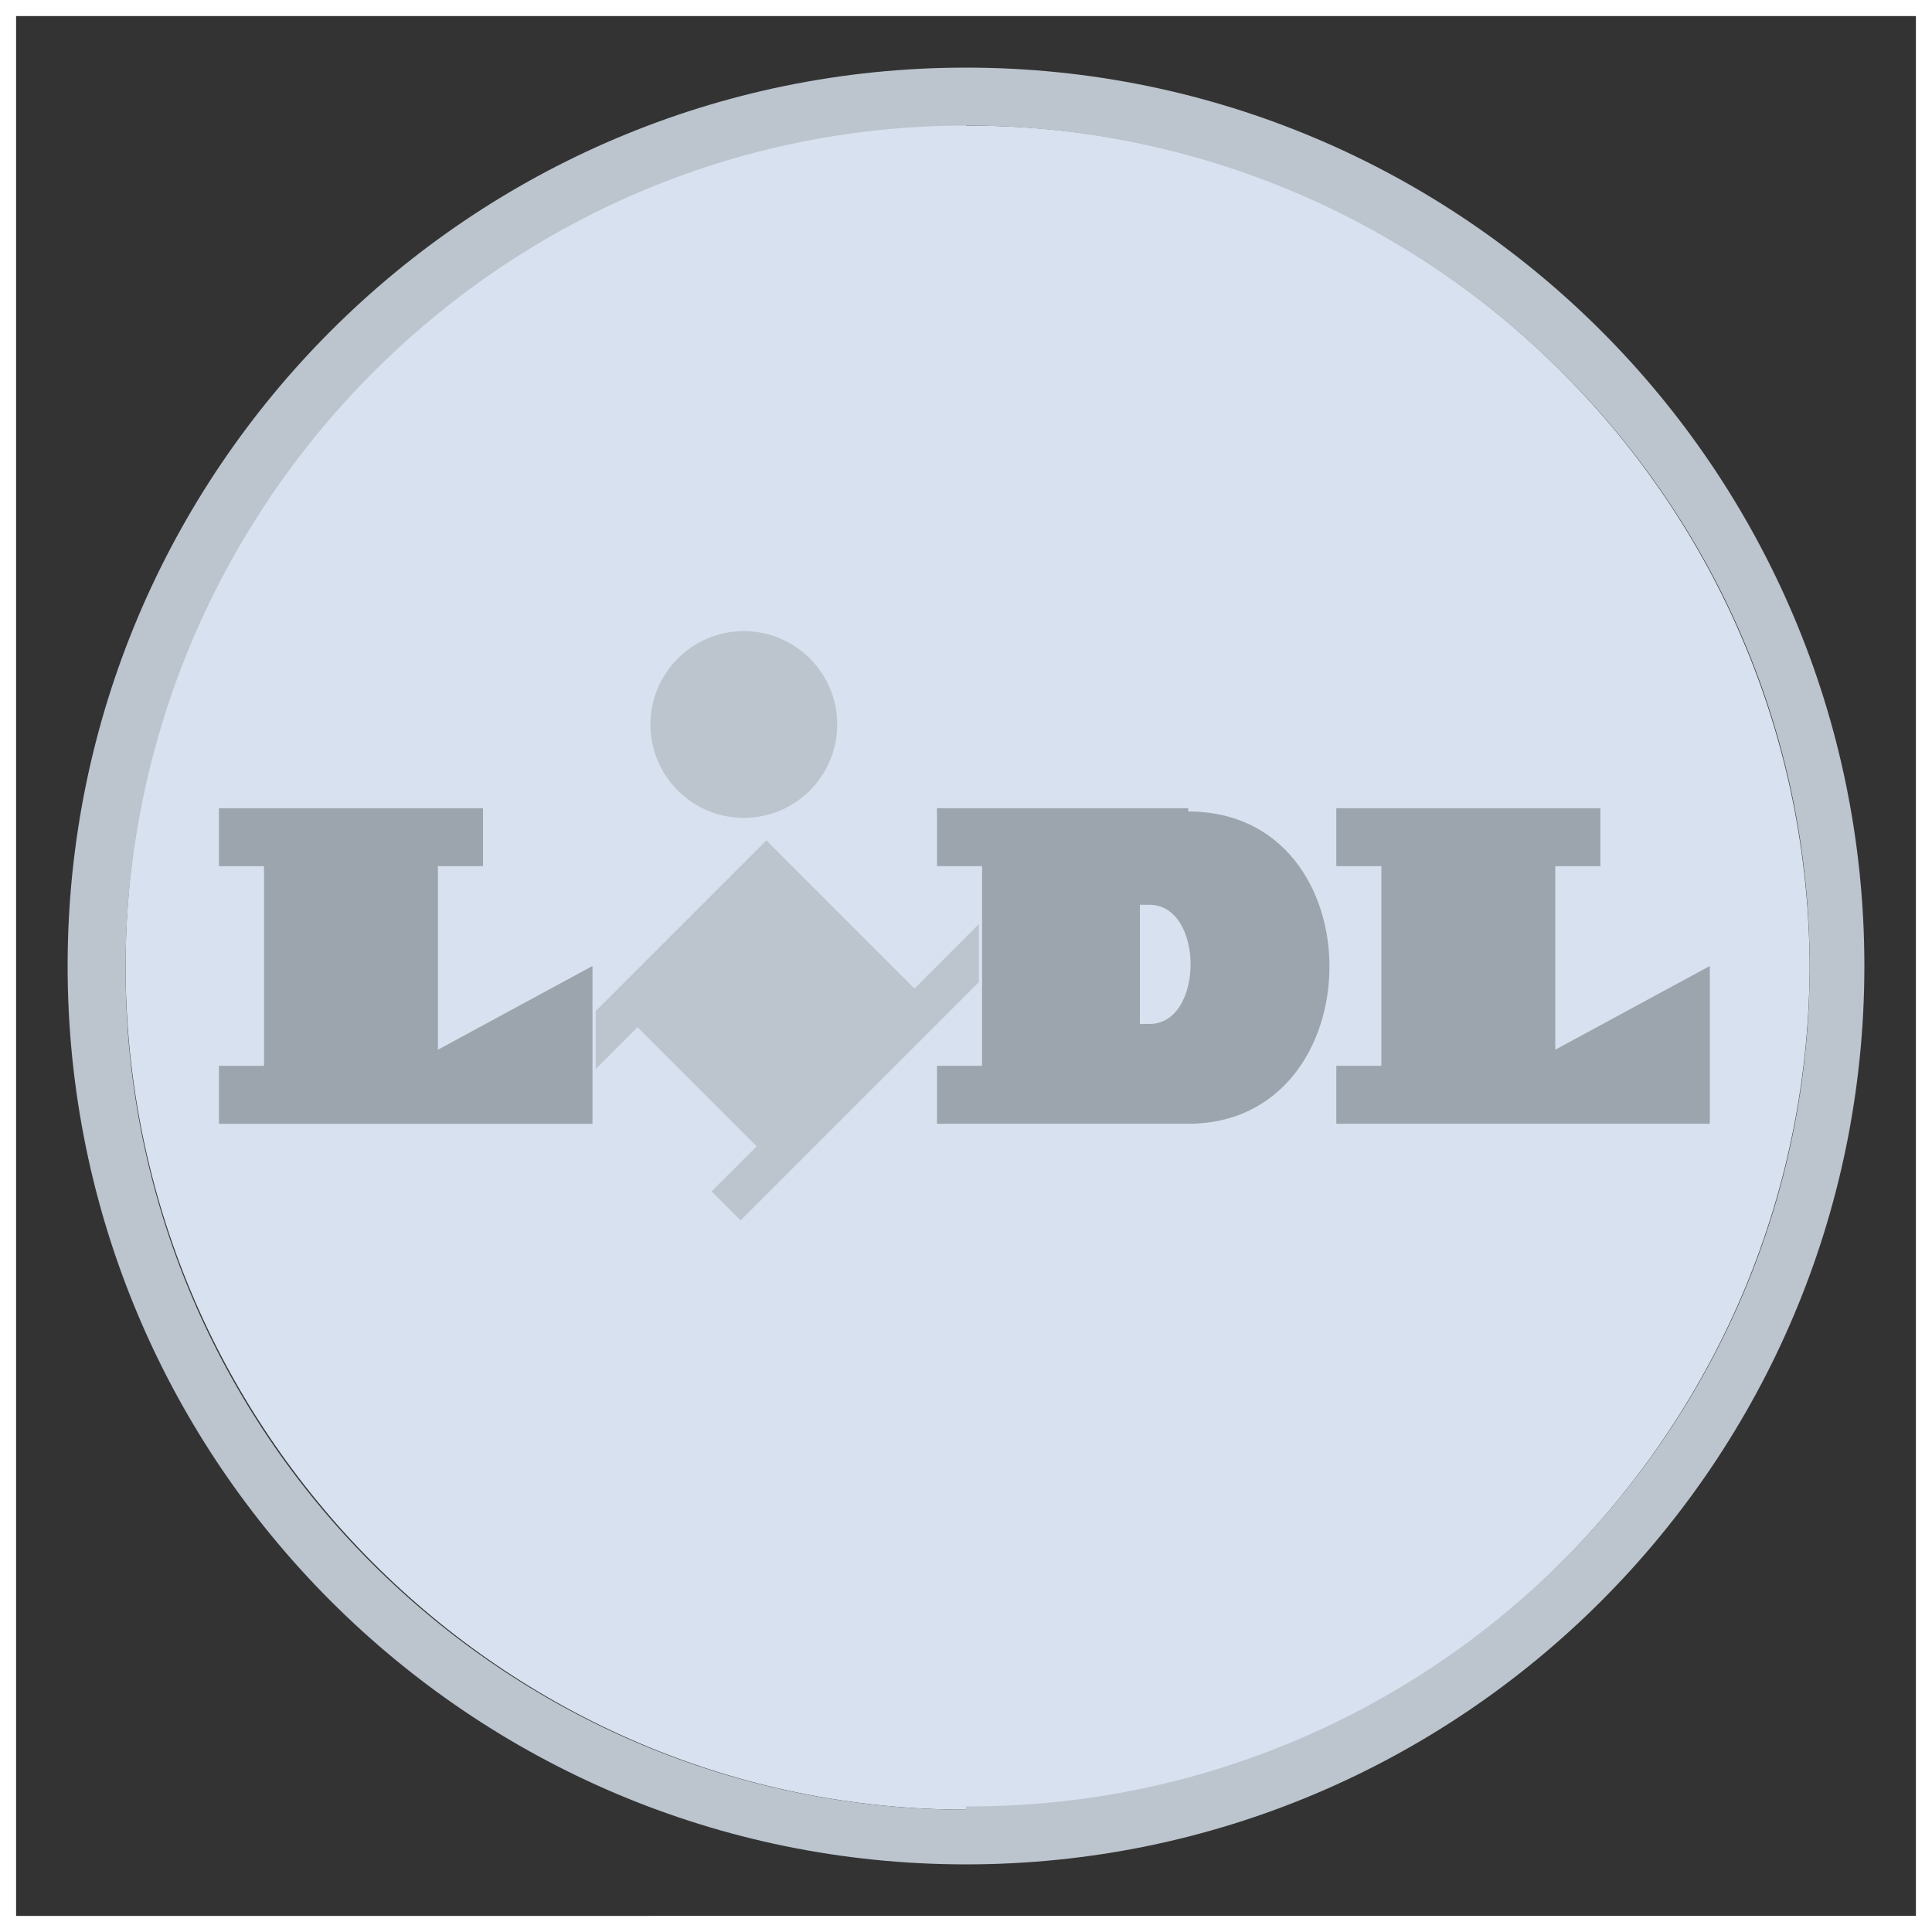
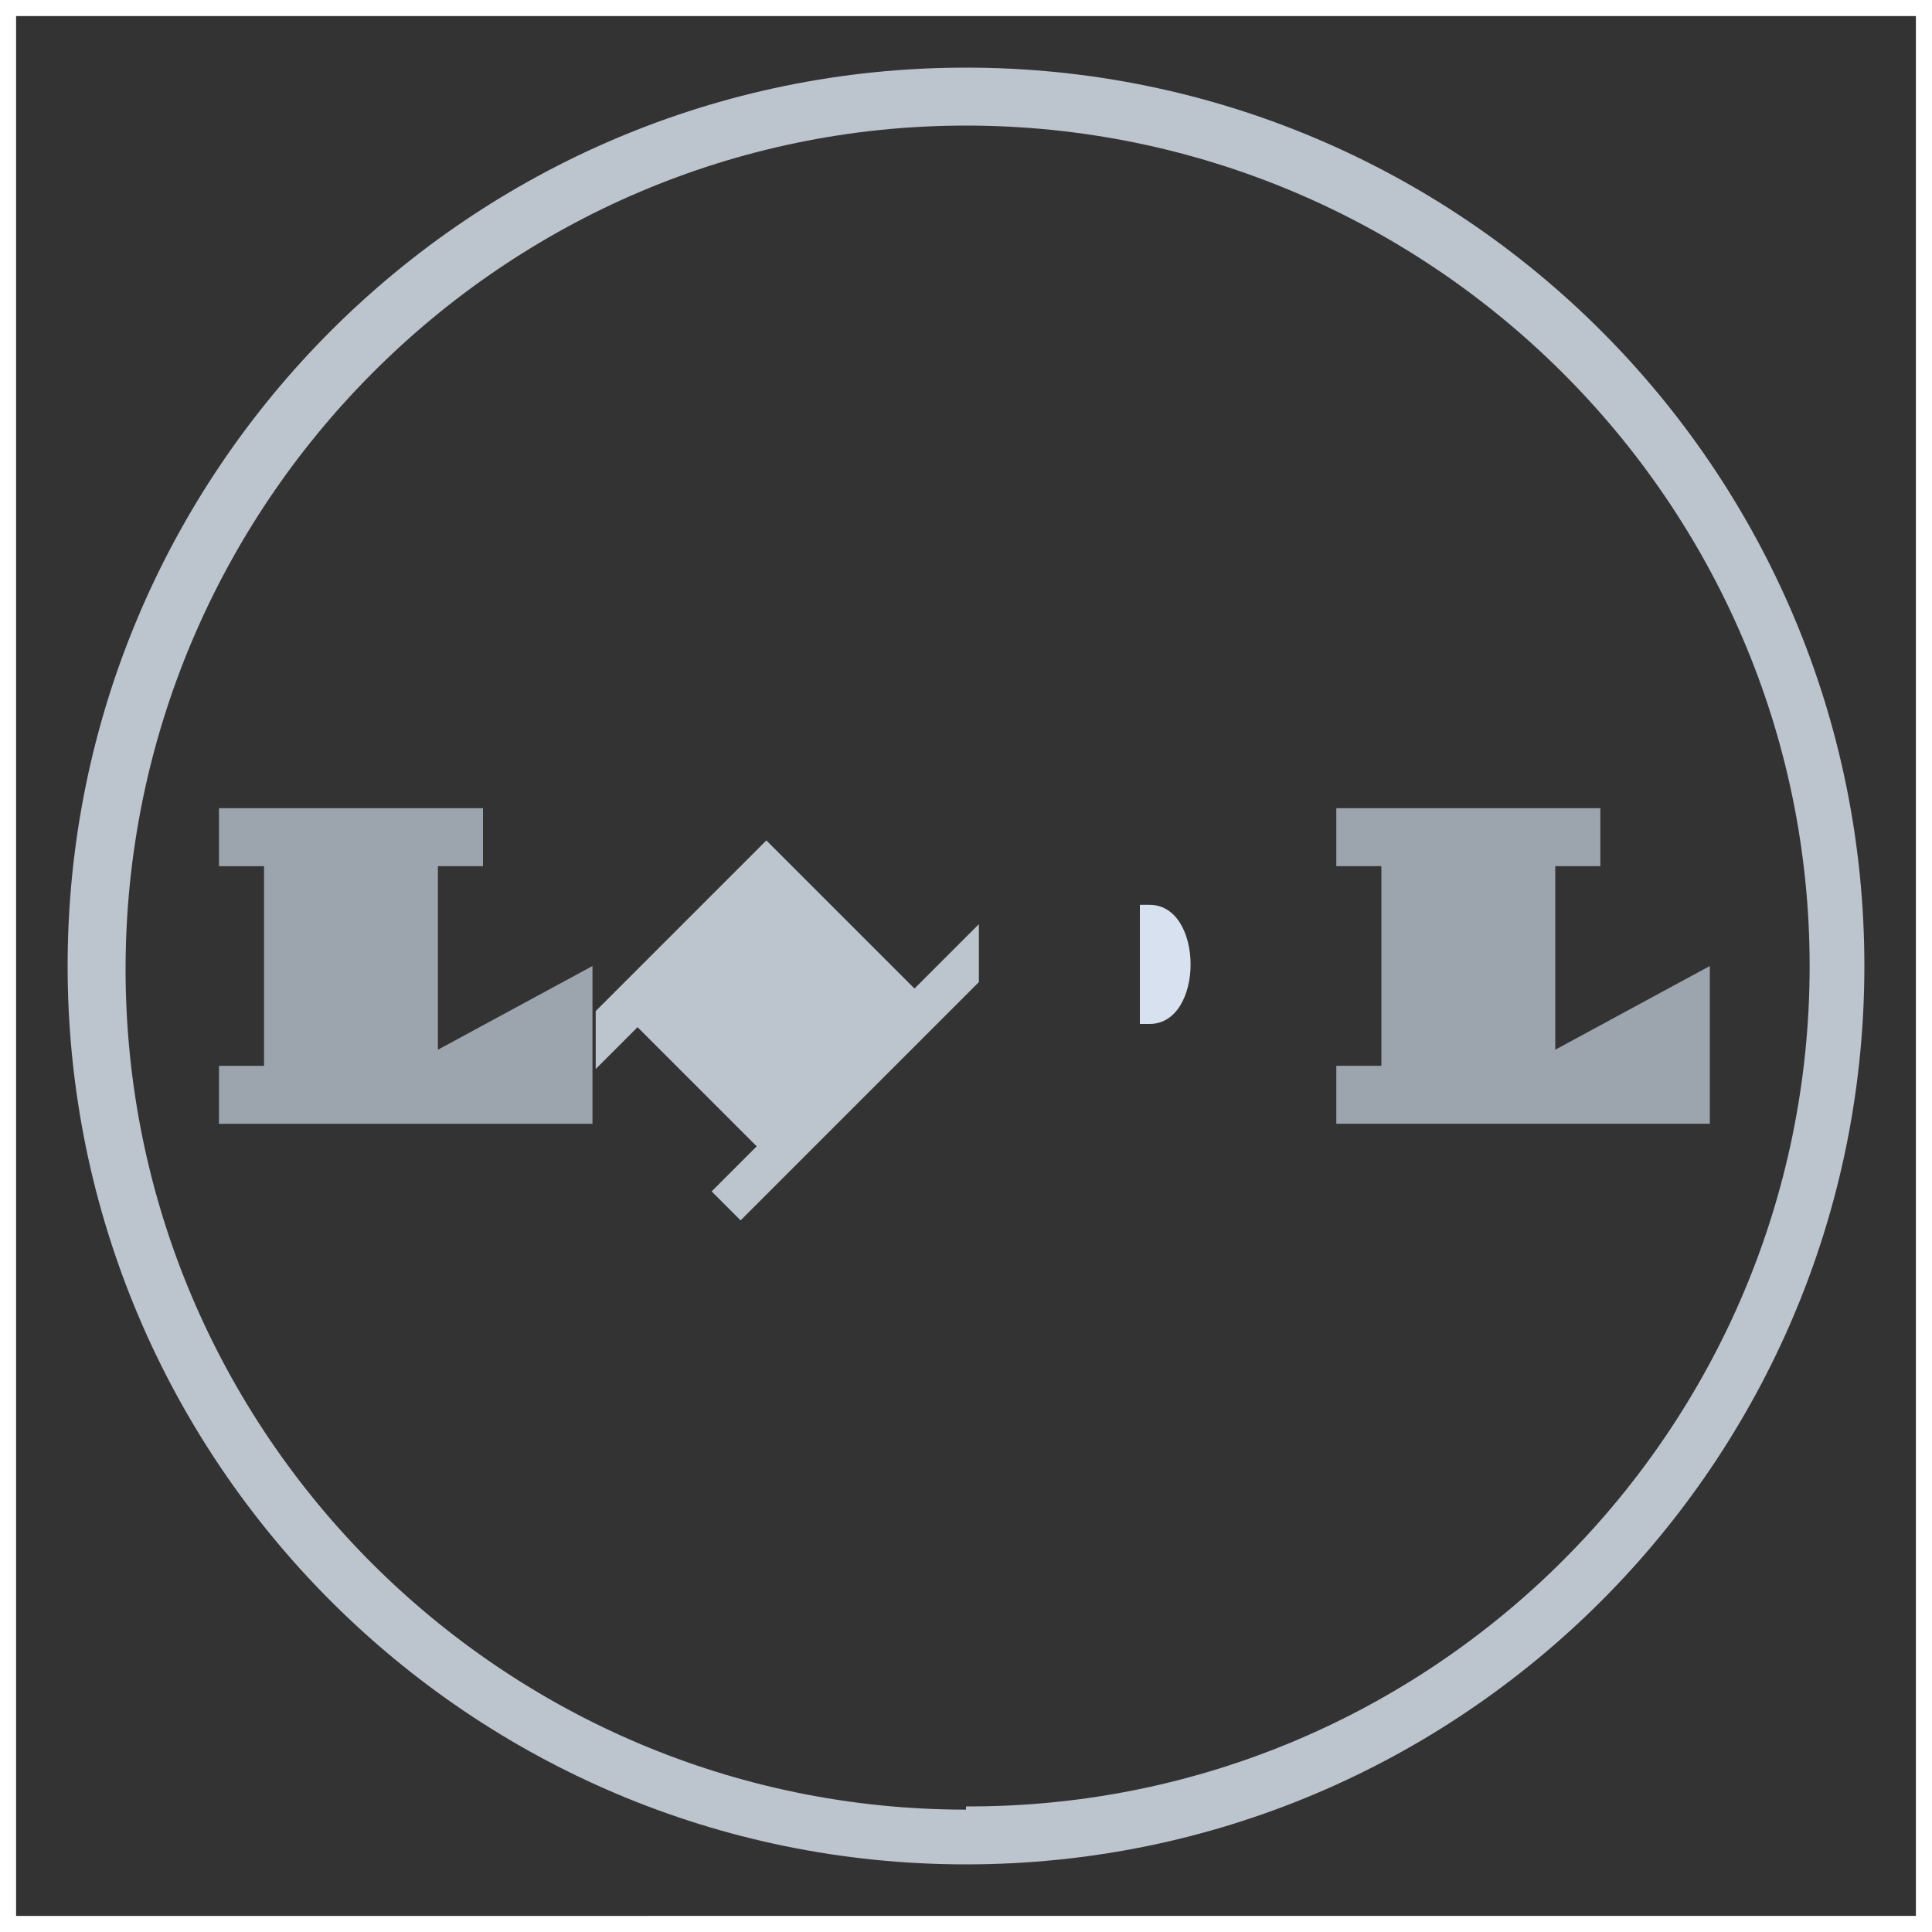
<svg xmlns="http://www.w3.org/2000/svg" version="1.1" viewBox="0 0 60 60">
  <rect x="0" y="0" width="60" height="60" fill="#333333" stroke="none" />
  <defs>
    <style> .cls-1 { fill: #fff; } .cls-2 { fill: #d7e1ef; } .cls-3 { fill: #bcc4ce; } .cls-4 { fill: #9ca4ad; } </style>
  </defs>
  <g>
    <g id="Ebene_1">
      <g id="Ebene_1-2" data-name="Ebene_1">
        <path class="cls-1" d="M59.5.5v59H.5V.5h59ZM60,0H0v60h60V0Z" />
-         <path class="cls-2" d="M30,3.8C15.6,3.8,3.9,15.6,3.9,30s11.7,26.2,26.1,26.2,26.1-11.7,26.2-26.1h0c0-14.4-11.7-26.2-26.1-26.2h-.1Z" />
        <path class="cls-3" d="M28.4,30.7l-4.6-4.6-5.3,5.3v1.8l1.3-1.3,3.7,3.7-1.4,1.4.9.9,7.4-7.4v-1.8l-2.1,2.1h.1Z" />
        <path class="cls-4" d="M6.8,25.1h8.2v1.8h-1.4v5.7l4.8-2.6v4.9H6.8v-1.8h1.4v-6.2h-1.4s0-1.8,0-1.8ZM41.5,25.1v1.8h1.4v6.2h-1.4v1.8h11.6v-4.9l-4.8,2.6v-5.7h1.4v-1.8h-8.2Z" />
-         <path class="cls-3" d="M23.1,19.6c1.6,0,2.9,1.3,2.9,2.9s-1.3,2.9-2.9,2.9-2.9-1.3-2.9-2.9h0c0-1.6,1.3-2.9,2.9-2.9h0Z" />
        <path class="cls-3" d="M30,2.1h0C14.6,2.1,2.1,14.6,2.1,30s12.5,27.9,27.9,27.9,27.9-12.5,27.9-27.9h0c0-15.4-12.5-27.9-27.9-27.9h0ZM30,56.2c-14.4,0-26.1-11.7-26.1-26.1S15.6,3.9,30,3.9s26.2,11.7,26.2,26.1h0c0,14.4-11.7,26.1-26.1,26.1h-.1Z" />
-         <path class="cls-4" d="M36.9,25.1h-7.8v1.8h1.4v6.2h-1.4v1.8h7.8c5.8,0,5.9-9.7,0-9.7h0Z" />
        <path class="cls-2" d="M35.8,31.8h-.4v-3.7h.3c1.7,0,1.7,3.7,0,3.7h.1Z" />
      </g>
    </g>
  </g>
</svg>